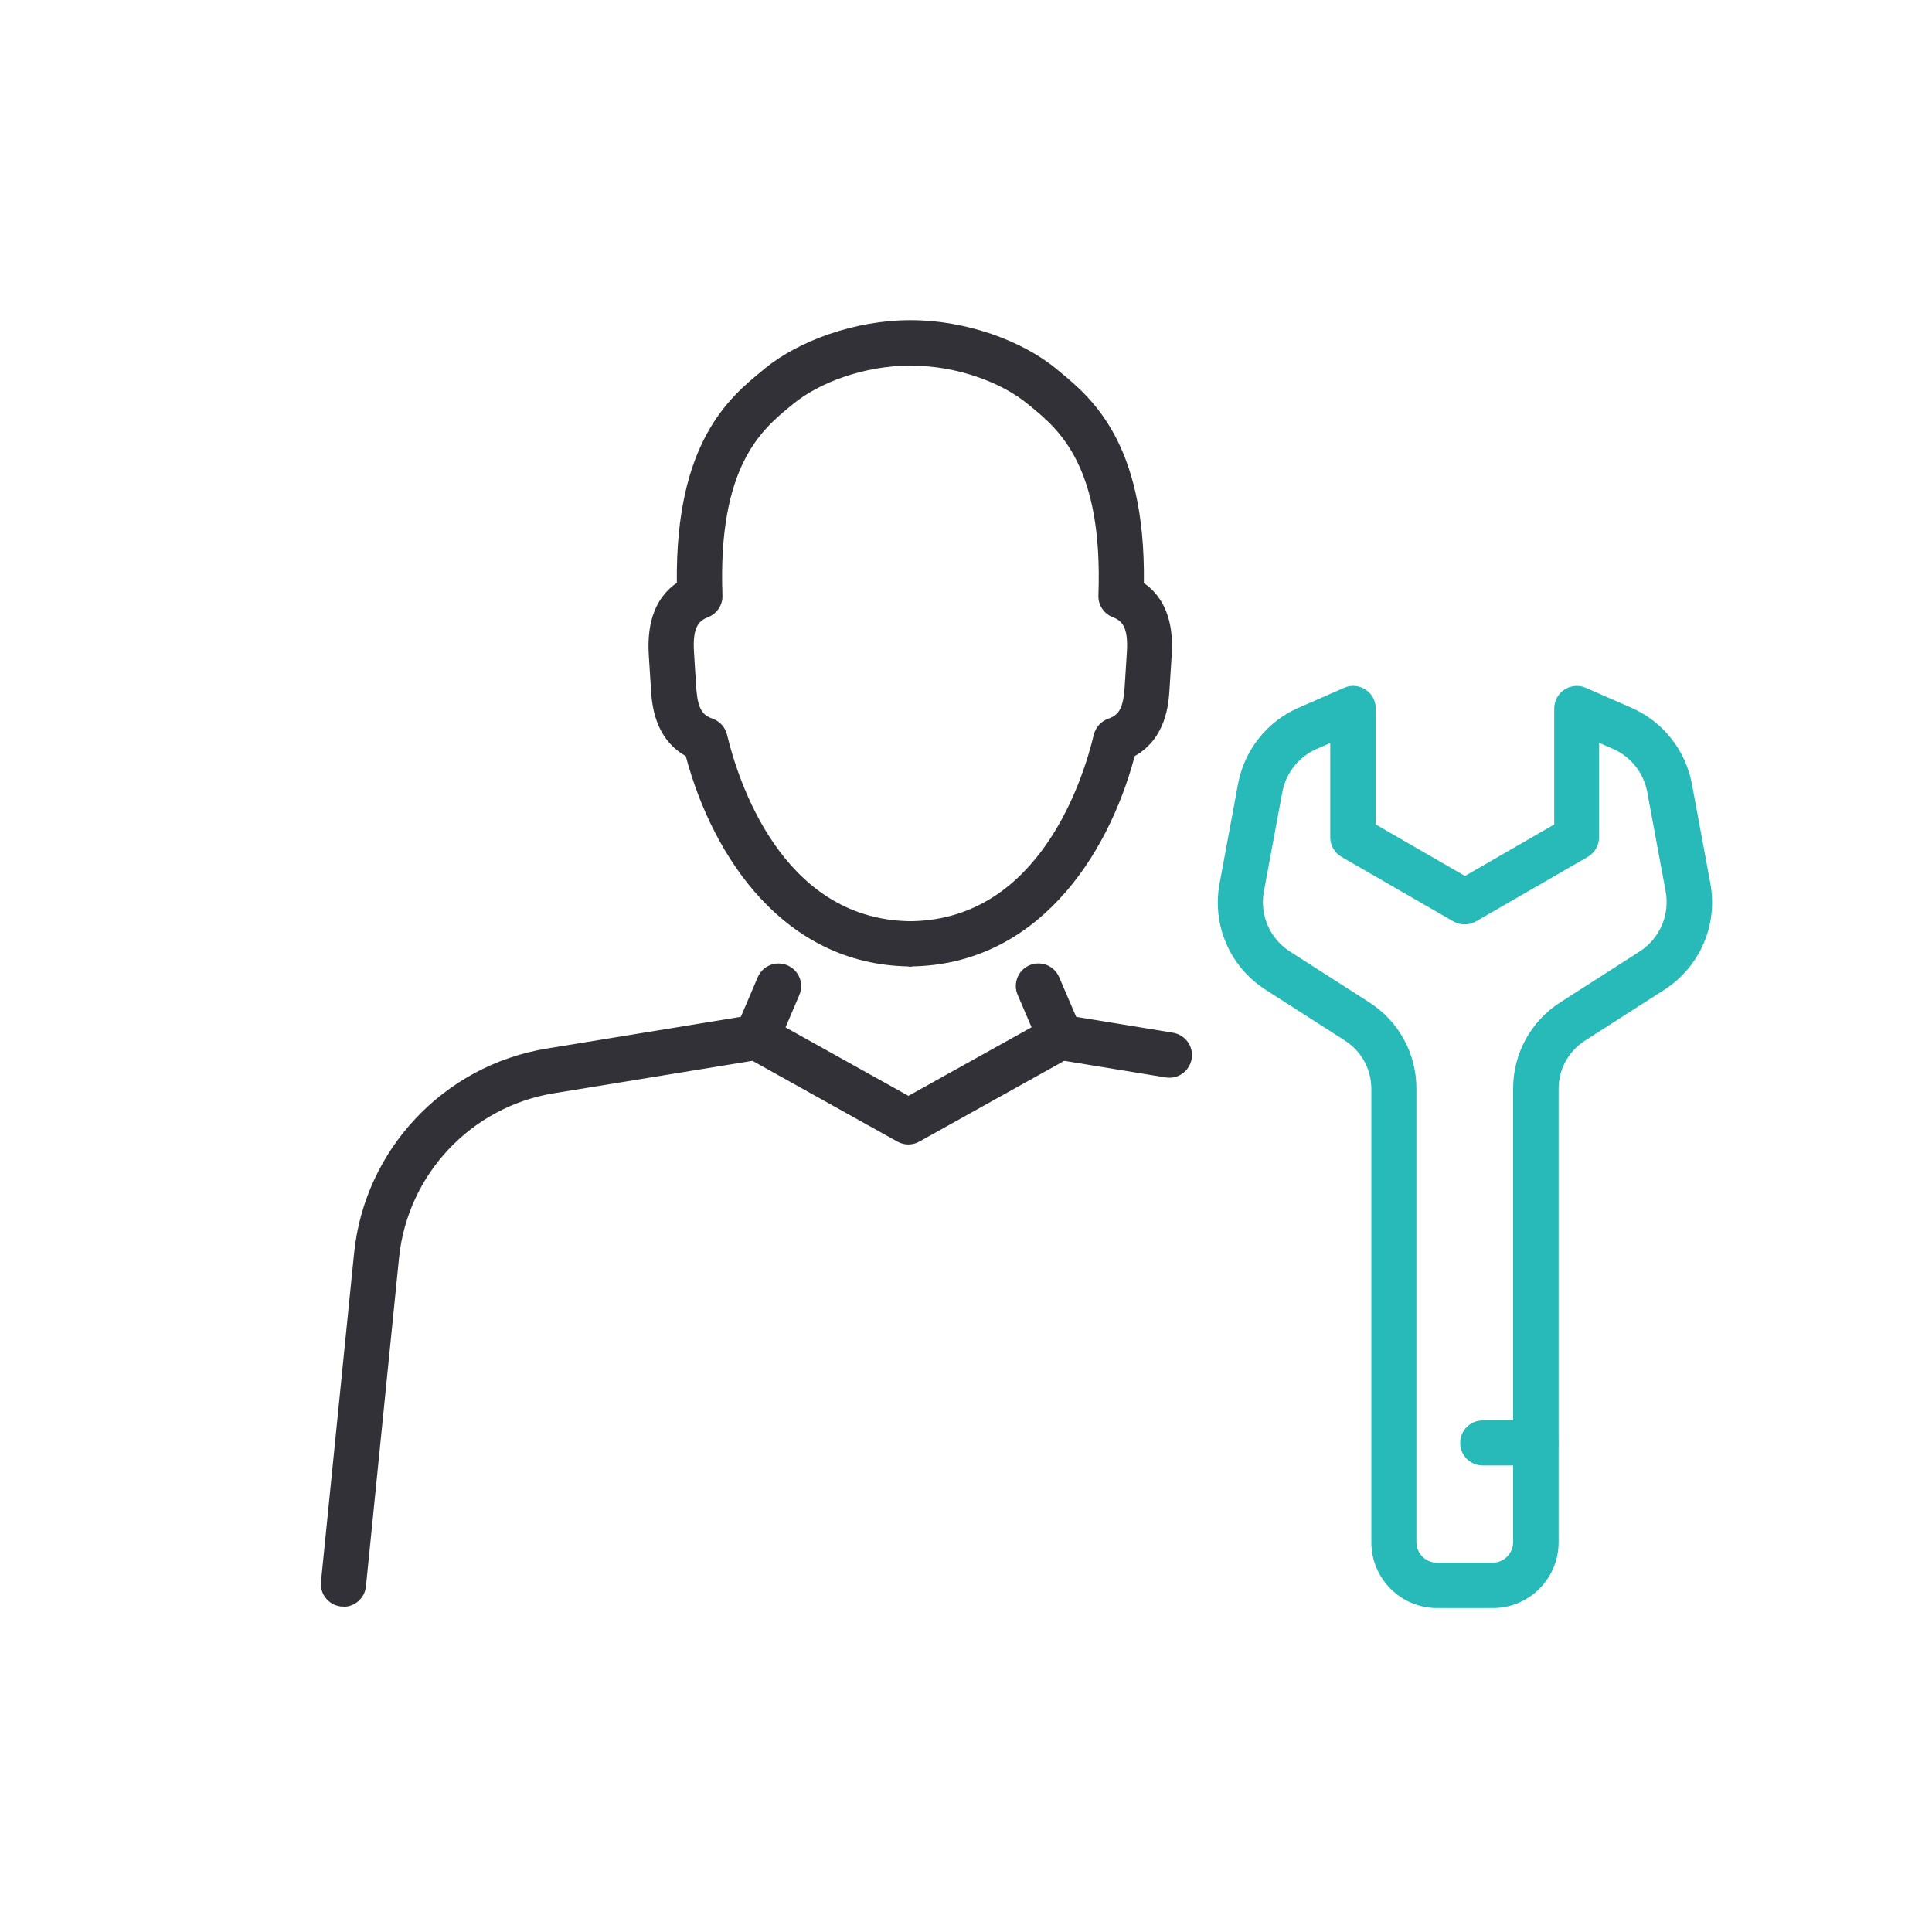
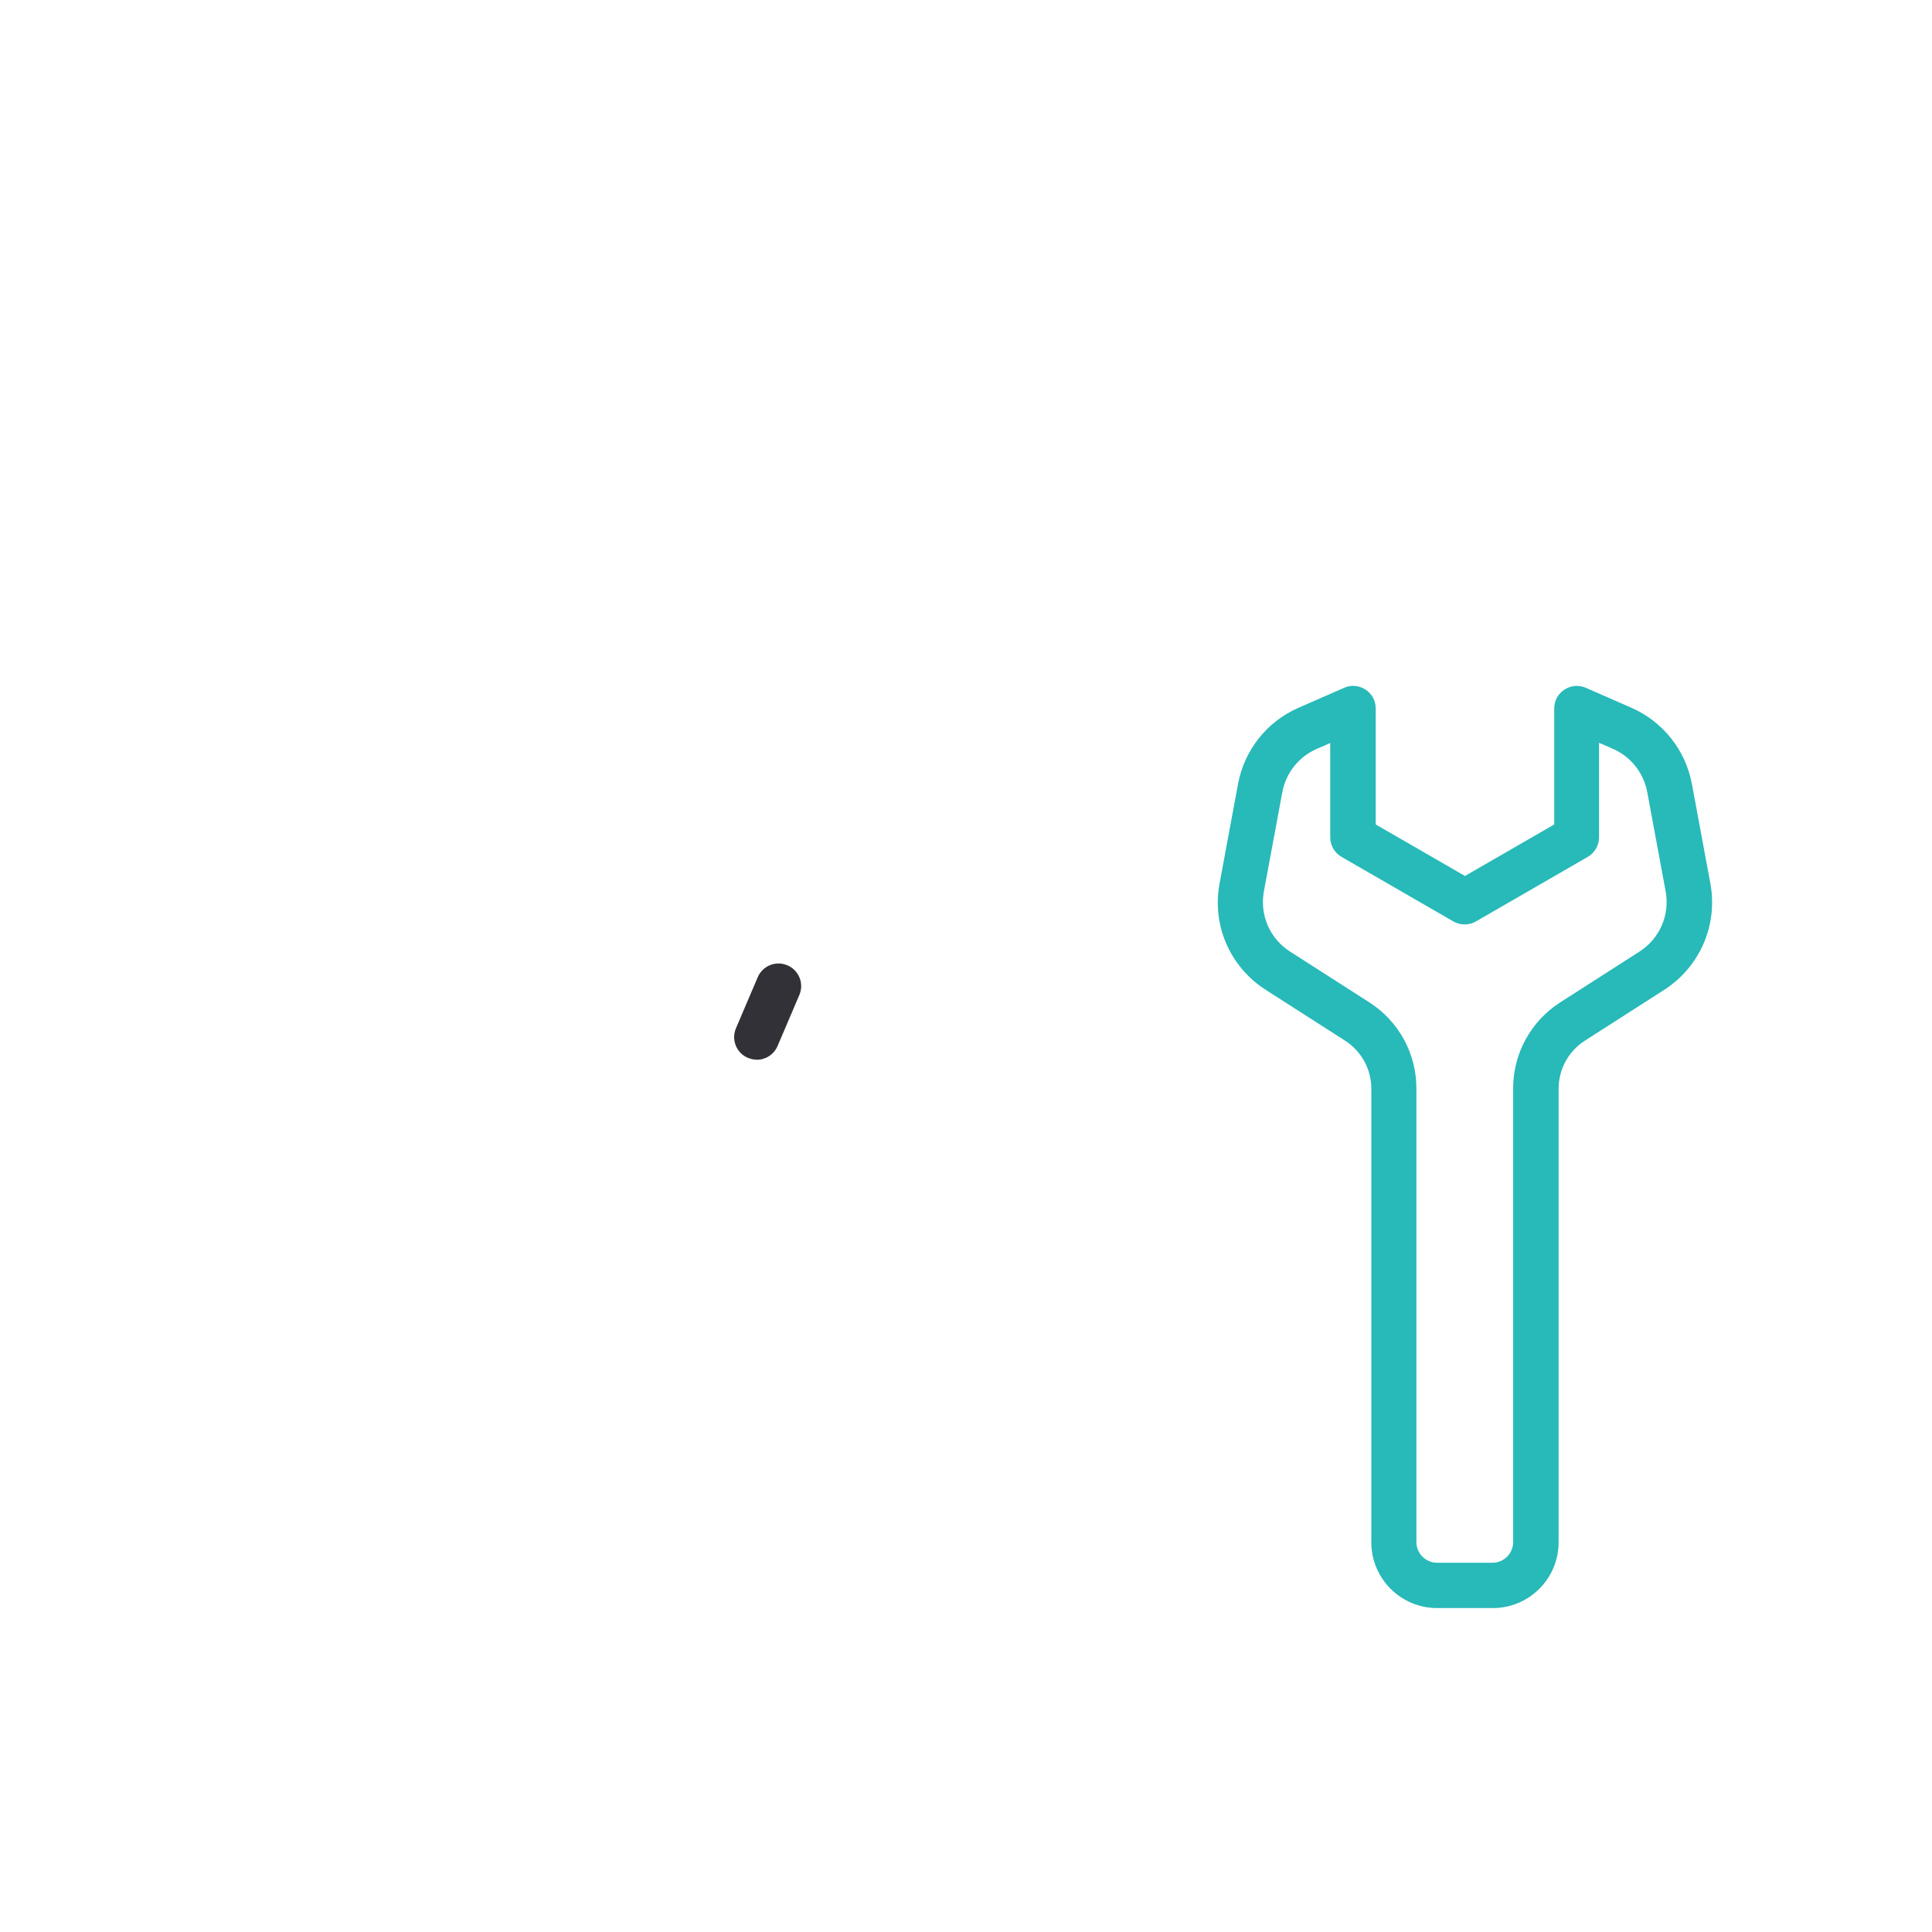
<svg xmlns="http://www.w3.org/2000/svg" width="168" height="168" viewBox="0 0 168 168" fill="none">
  <path d="M129.785 139.832H124.958C121.811 139.832 119.246 137.267 119.246 134.12V94.674C119.246 92.972 118.384 91.403 116.95 90.485L110.062 86.072C106.949 84.079 105.369 80.45 106.053 76.81L107.654 68.175C108.203 65.229 110.163 62.743 112.918 61.544L116.883 59.808C117.488 59.539 118.182 59.596 118.742 59.965C119.302 60.324 119.627 60.94 119.627 61.6V71.692L127.389 76.171L135.15 71.692V61.6C135.15 60.94 135.486 60.324 136.035 59.965C136.595 59.607 137.289 59.539 137.894 59.808L141.859 61.544C144.603 62.743 146.574 65.229 147.123 68.175L148.725 76.81C149.397 80.439 147.817 84.079 144.715 86.072L137.827 90.485C136.393 91.403 135.531 92.972 135.531 94.674V134.12C135.531 137.267 132.966 139.832 129.819 139.832H129.785ZM115.696 64.602L114.486 65.128C112.929 65.811 111.821 67.212 111.507 68.88L109.905 77.504C109.525 79.565 110.421 81.626 112.179 82.746L119.067 87.159C121.632 88.805 123.166 91.605 123.166 94.651V134.098C123.166 135.083 123.973 135.89 124.958 135.89H129.785C130.771 135.89 131.577 135.083 131.577 134.098V94.651C131.577 91.605 133.112 88.805 135.677 87.159L142.565 82.746C144.323 81.615 145.219 79.554 144.838 77.504L143.237 68.869C142.923 67.2 141.814 65.8 140.257 65.117L139.048 64.591V72.811C139.048 73.506 138.678 74.156 138.062 74.514L128.341 80.125C127.736 80.472 126.985 80.472 126.381 80.125L116.659 74.514C116.054 74.167 115.673 73.517 115.673 72.811V64.591L115.696 64.602Z" fill="#28B9B9" />
-   <path d="M133.549 127.434H128.934C127.848 127.434 126.974 126.56 126.974 125.474C126.974 124.387 127.848 123.514 128.934 123.514H133.549C134.635 123.514 135.509 124.387 135.509 125.474C135.509 126.56 134.635 127.434 133.549 127.434Z" fill="#28B9B9" />
-   <path d="M29.871 139.698C29.804 139.698 29.736 139.698 29.669 139.698C28.594 139.586 27.799 138.623 27.911 137.548L30.789 108.988C31.696 99.972 38.584 92.647 47.533 91.18L65.476 88.246C65.912 88.178 66.36 88.246 66.752 88.47L78.994 95.29L91.236 88.47C91.628 88.257 92.076 88.178 92.512 88.246L101.999 89.802C103.074 89.982 103.802 90.99 103.623 92.065C103.444 93.14 102.436 93.868 101.36 93.689L92.546 92.244L79.946 99.266C79.352 99.602 78.624 99.602 78.031 99.266L65.431 92.244L48.16 95.066C40.959 96.242 35.426 102.134 34.698 109.391L31.82 137.951C31.719 138.959 30.868 139.721 29.871 139.721V139.698Z" fill="#313137" />
  <path d="M65.801 92.143C65.543 92.143 65.285 92.087 65.028 91.986C64.031 91.561 63.572 90.407 63.998 89.41L65.89 84.975C66.316 83.978 67.469 83.508 68.478 83.945C69.474 84.37 69.933 85.524 69.508 86.521L67.615 90.956C67.29 91.706 66.573 92.154 65.801 92.154V92.143Z" fill="#313137" />
-   <path d="M92.199 92.144C91.437 92.144 90.709 91.696 90.395 90.945L88.491 86.51C88.066 85.513 88.525 84.36 89.522 83.934C90.519 83.508 91.672 83.968 92.098 84.965L94.002 89.4C94.427 90.397 93.968 91.55 92.971 91.976C92.714 92.088 92.456 92.132 92.199 92.132V92.144Z" fill="#313137" />
-   <path d="M99.468 50.681C99.613 38.416 94.865 34.541 91.986 32.189L91.818 32.044C88.861 29.625 84.001 27.844 79.218 27.844H79.106C74.391 27.844 69.463 29.625 66.506 32.044L66.338 32.189C63.471 34.53 58.722 38.416 58.856 50.681C57.053 51.924 56.236 54.029 56.415 56.941L56.605 59.943C56.684 61.153 56.874 64.188 59.629 65.745C62.015 74.671 68.253 83.855 78.994 84.034V84.057C78.994 84.057 79.095 84.057 79.151 84.057C79.207 84.057 79.252 84.057 79.308 84.057V84.034C90.049 83.855 96.298 74.671 98.672 65.745C101.428 64.188 101.618 61.164 101.697 59.943L101.887 56.941C102.077 54.029 101.249 51.924 99.445 50.681H99.468ZM79.005 80.103C67.884 79.868 64.121 67.66 63.224 63.897C63.068 63.247 62.597 62.721 61.97 62.496C61.096 62.183 60.66 61.69 60.536 59.697L60.346 56.695C60.2 54.41 60.85 53.951 61.589 53.66C62.362 53.346 62.855 52.596 62.821 51.767C62.407 40.489 66.271 37.33 68.825 35.247L69.004 35.101C71.233 33.276 75.153 31.797 79.106 31.797H79.229C83.239 31.797 87.103 33.276 89.332 35.101L89.511 35.247C92.064 37.33 95.928 40.489 95.514 51.767C95.481 52.596 95.973 53.357 96.746 53.66C97.485 53.951 98.135 54.41 97.989 56.695L97.799 59.697C97.676 61.69 97.239 62.194 96.365 62.496C95.738 62.721 95.268 63.247 95.111 63.897C94.215 67.66 90.452 79.868 79.33 80.103M79.308 80.103C79.308 80.103 79.207 80.103 79.151 80.103C79.095 80.103 79.05 80.103 78.994 80.103" fill="#313137" />
</svg>